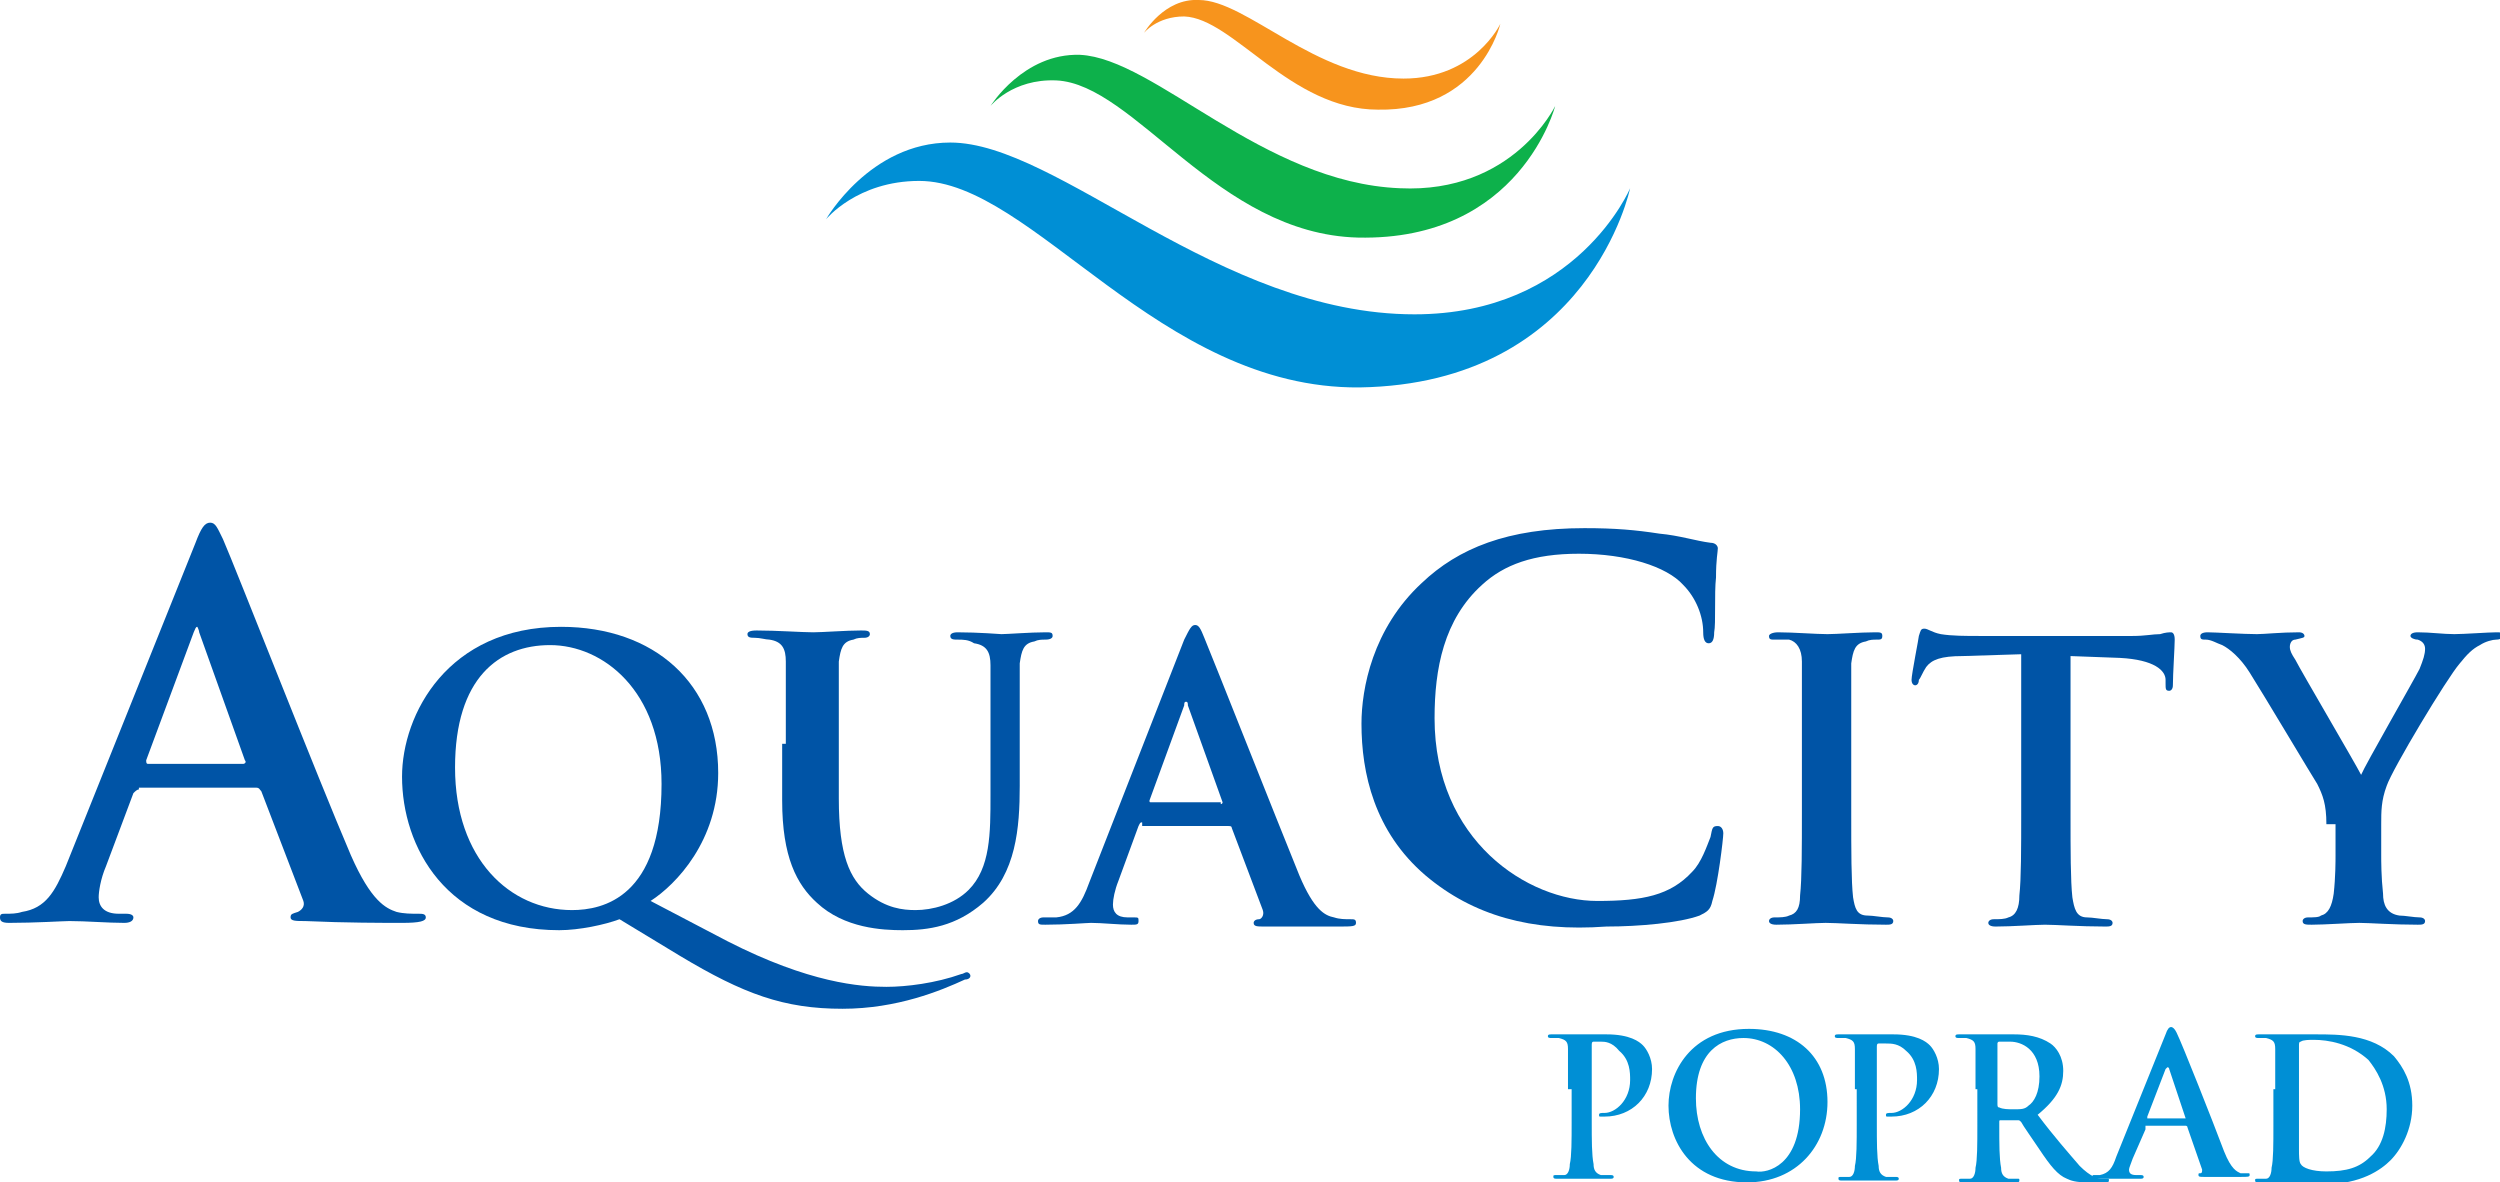
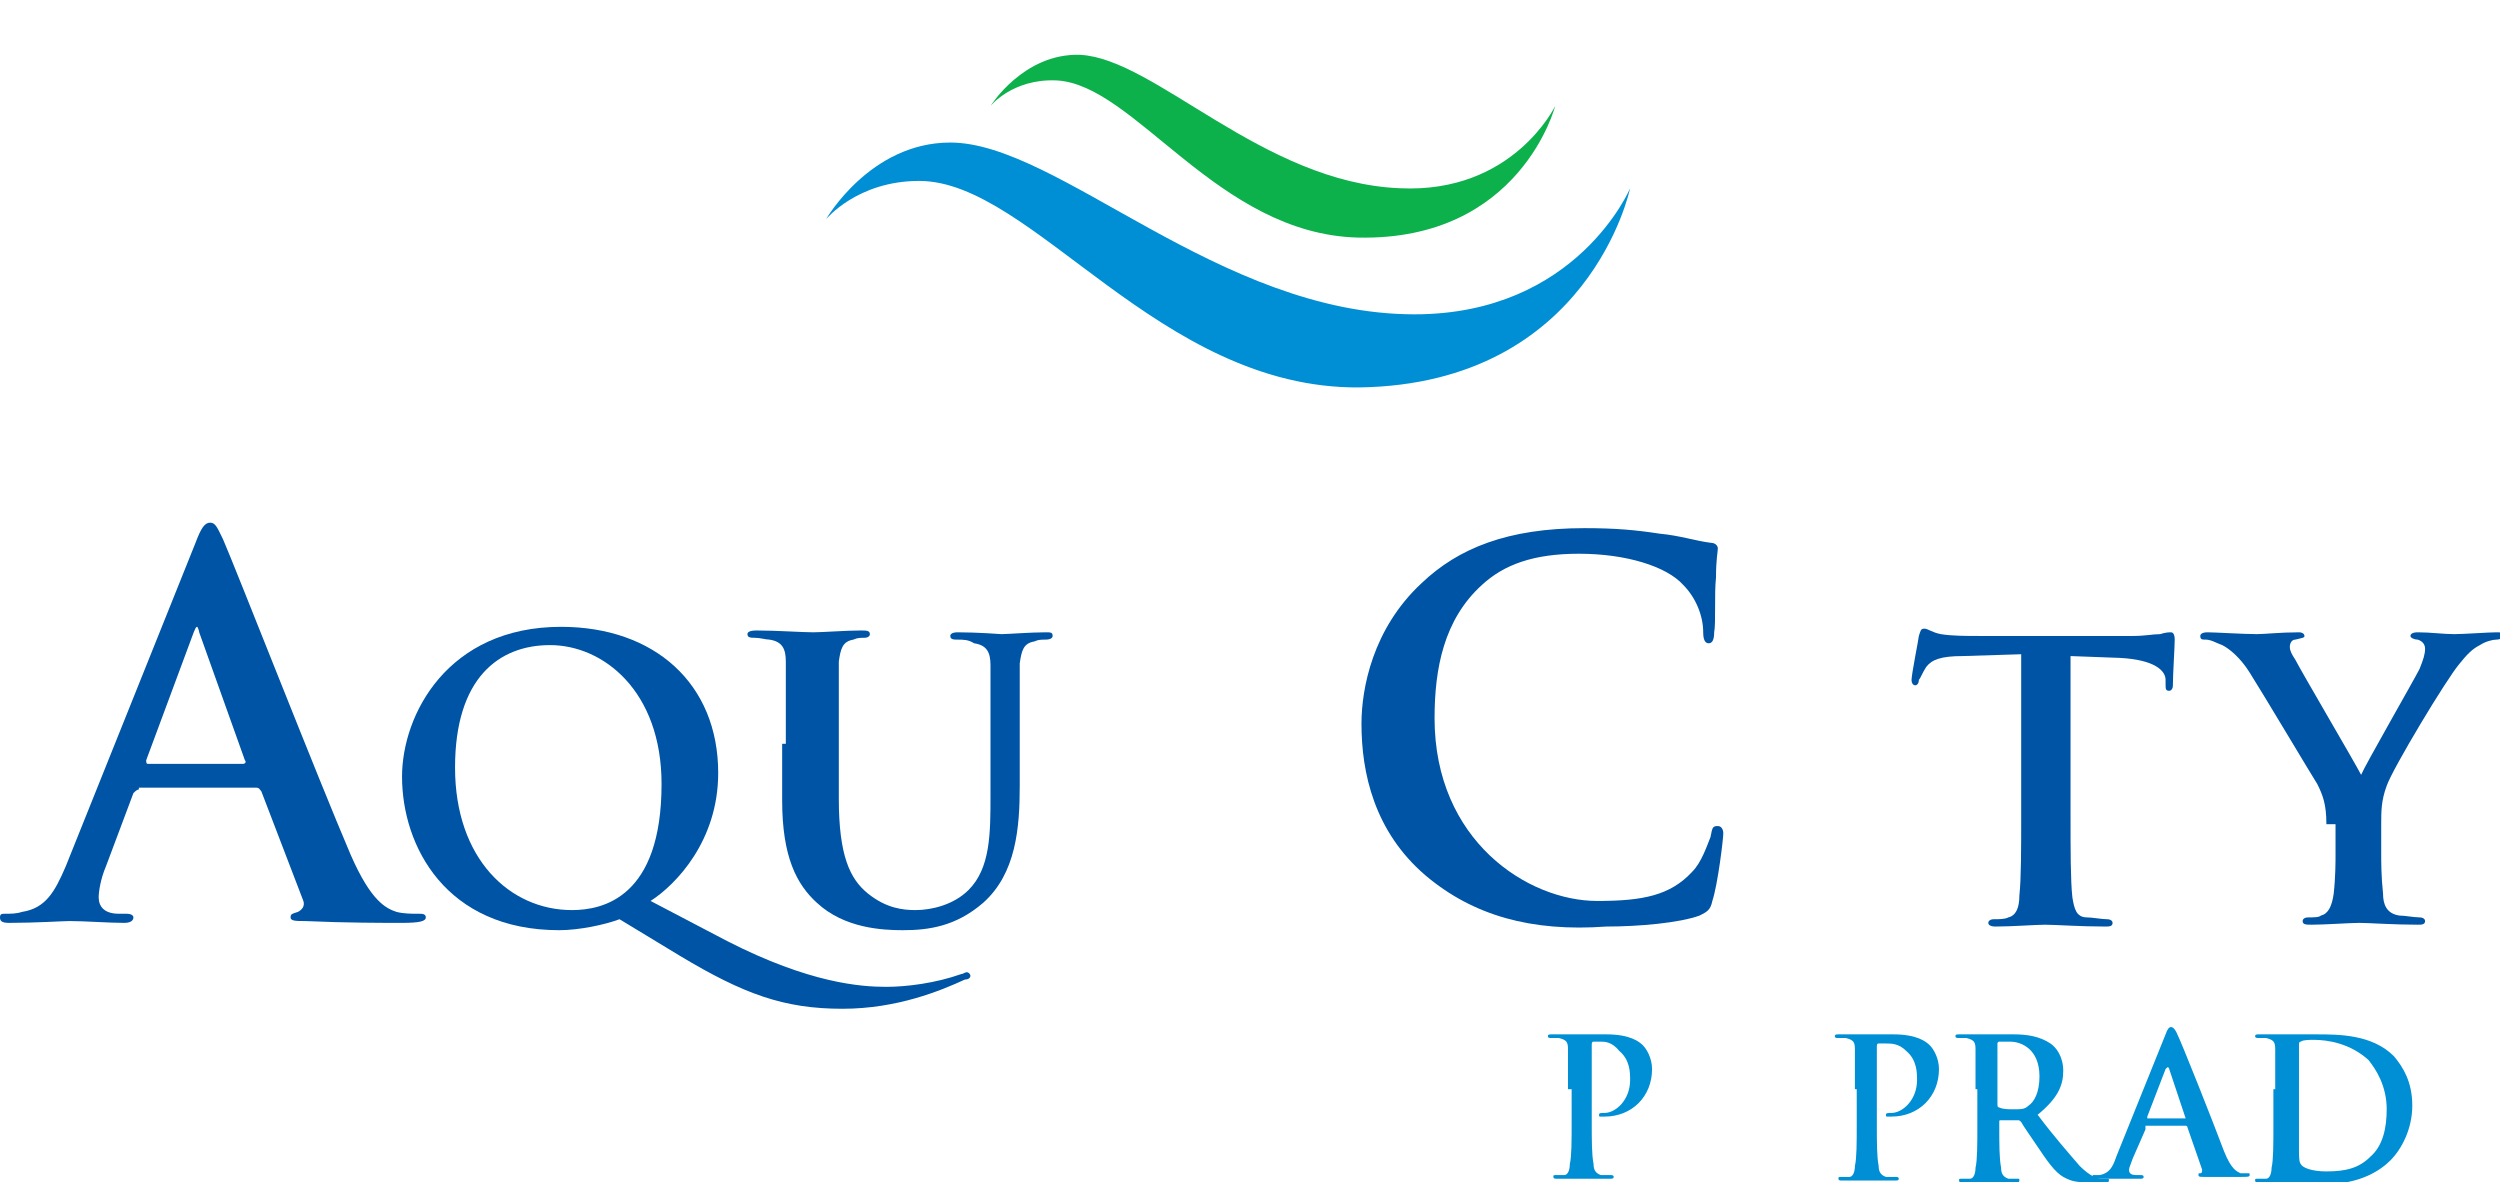
<svg xmlns="http://www.w3.org/2000/svg" version="1.1" id="Layer_1" x="0px" y="0px" viewBox="0 0 136.8 64.7" style="enable-background:new 0 0 136.8 64.7;" xml:space="preserve">
  <style type="text/css">
	.st0{fill:#0054A6;}
	.st1{fill:#008FD5;}
	.st2{fill:#0DB14B;}
	.st3{fill:#F7941D;}
</style>
  <g>
    <path class="st0" d="M7.6,43.2c-0.1,0-0.2,0.1-0.3,0.2l-1.5,4c-0.3,0.7-0.4,1.4-0.4,1.7c0,0.5,0.3,0.9,1.1,0.9h0.4   c0.3,0,0.4,0.1,0.4,0.2c0,0.2-0.2,0.3-0.5,0.3c-0.9,0-2.1-0.1-3-0.1c-0.3,0-1.9,0.1-3.3,0.1c-0.4,0-0.5-0.1-0.5-0.3   c0-0.2,0.1-0.2,0.3-0.2c0.3,0,0.6,0,0.9-0.1c1.3-0.2,1.8-1.1,2.4-2.5l7.1-17.7c0.3-0.8,0.5-1.1,0.8-1.1c0.3,0,0.4,0.3,0.7,0.9   c0.7,1.6,5.2,13.1,7,17.3c1.1,2.5,1.9,2.9,2.5,3.1c0.4,0.1,0.8,0.1,1.2,0.1c0.2,0,0.4,0,0.4,0.2c0,0.2-0.3,0.3-1.3,0.3   c-1,0-3.1,0-5.3-0.1c-0.5,0-0.8,0-0.8-0.2c0-0.2,0.1-0.2,0.4-0.3c0.2-0.1,0.4-0.3,0.3-0.6l-2.3-6c-0.1-0.1-0.1-0.2-0.3-0.2H7.6z    M13.3,41.8c0.1,0,0.2-0.1,0.1-0.2l-2.5-7c0-0.1-0.1-0.3-0.1-0.3c-0.1,0-0.1,0.1-0.2,0.3L8,41.6c0,0.1,0,0.2,0.1,0.2H13.3z" />
    <path class="st0" d="M33.9,50.3c-0.8,0.3-2.2,0.6-3.3,0.6c-6.2,0-8.6-4.6-8.6-8.4c0-3.4,2.5-8.2,8.7-8.2c5.1,0,8.6,3.1,8.6,8   c0,3.7-2.3,6.1-3.7,7l4.2,2.2c4.5,2.3,7.3,2.5,8.7,2.5c1.1,0,2.7-0.2,4.1-0.7c0.1,0,0.2-0.1,0.3-0.1c0.1,0,0.2,0.1,0.2,0.2   c0,0.1-0.1,0.2-0.3,0.2c-1.3,0.6-3.7,1.6-6.7,1.6c-3.2,0-5.4-0.8-8.9-2.9L33.9,50.3z M36.2,42.9c0-5.1-3.2-7.6-6.1-7.6   c-2.8,0-5.2,1.8-5.2,6.7c0,5,3,7.8,6.4,7.8C33,49.8,36.2,49.1,36.2,42.9" />
    <path class="st0" d="M43,40.7c0-3.2,0-3.8,0-4.5c0-0.7-0.2-1.1-0.9-1.2c-0.2,0-0.5-0.1-0.8-0.1c-0.2,0-0.4,0-0.4-0.2   c0-0.1,0.1-0.2,0.5-0.2c1.1,0,2.5,0.1,3.1,0.1c0.5,0,1.8-0.1,2.6-0.1c0.3,0,0.5,0,0.5,0.2c0,0.1-0.1,0.2-0.3,0.2   c-0.2,0-0.4,0-0.6,0.1c-0.6,0.1-0.7,0.5-0.8,1.2c0,0.7,0,1.3,0,4.5v3c0,3.1,0.6,4.4,1.6,5.2c1,0.8,1.9,0.9,2.6,0.9   c0.9,0,2.1-0.3,2.9-1.1c1.2-1.2,1.2-3.1,1.2-5.2v-2.6c0-3.2,0-3.8,0-4.5c0-0.7-0.2-1.1-0.9-1.2C53,35,52.7,35,52.4,35   c-0.2,0-0.4,0-0.4-0.2c0-0.1,0.1-0.2,0.4-0.2c1.1,0,2.4,0.1,2.4,0.1c0.3,0,1.6-0.1,2.4-0.1c0.3,0,0.4,0,0.4,0.2   c0,0.1-0.1,0.2-0.4,0.2c-0.2,0-0.4,0-0.6,0.1c-0.6,0.1-0.7,0.5-0.8,1.2c0,0.7,0,1.3,0,4.5V43c0,2.3-0.2,4.8-2,6.4   c-1.5,1.3-3,1.5-4.4,1.5c-1.1,0-3.2-0.1-4.7-1.5c-1.1-1-1.9-2.5-1.9-5.6V40.7z" />
-     <path class="st0" d="M62.5,45c-0.1,0-0.1,0-0.2,0.2l-1.1,3c-0.2,0.5-0.3,1-0.3,1.3c0,0.4,0.2,0.7,0.8,0.7H62c0.3,0,0.3,0,0.3,0.2   c0,0.2-0.1,0.2-0.4,0.2c-0.7,0-1.6-0.1-2.2-0.1c-0.2,0-1.4,0.1-2.5,0.1c-0.3,0-0.4,0-0.4-0.2c0-0.1,0.1-0.2,0.3-0.2   c0.2,0,0.5,0,0.7,0c1-0.1,1.4-0.8,1.8-1.9L64.8,35c0.3-0.6,0.4-0.8,0.6-0.8c0.2,0,0.3,0.2,0.5,0.7c0.5,1.2,3.9,9.8,5.2,13   c0.8,1.9,1.4,2.2,1.9,2.3c0.3,0.1,0.6,0.1,0.9,0.1c0.2,0,0.3,0,0.3,0.2c0,0.2-0.2,0.2-1,0.2c-0.8,0-2.3,0-4,0c-0.4,0-0.6,0-0.6-0.2   c0-0.1,0.1-0.2,0.3-0.2c0.1,0,0.3-0.2,0.2-0.5l-1.7-4.5c0-0.1-0.1-0.1-0.2-0.1H62.5z M66.8,44c0.1,0,0.1-0.1,0.1-0.1L65,38.6   c0-0.1,0-0.2-0.1-0.2c-0.1,0-0.1,0.1-0.1,0.2l-1.9,5.2c0,0.1,0,0.1,0.1,0.1H66.8z" />
    <path class="st0" d="M78,47.9c-2.8-2.4-3.5-5.6-3.5-8.3c0-1.9,0.6-5.2,3.3-7.7c2-1.9,4.7-3,8.9-3c1.7,0,2.8,0.1,4.1,0.3   c1.1,0.1,2,0.4,2.8,0.5c0.3,0,0.4,0.2,0.4,0.3c0,0.2-0.1,0.6-0.1,1.6c-0.1,0.9,0,2.5-0.1,3c0,0.4-0.1,0.6-0.3,0.6   c-0.2,0-0.3-0.2-0.3-0.6c0-0.9-0.4-1.9-1.1-2.6c-0.9-1-3.1-1.7-5.7-1.7c-2.5,0-4.1,0.6-5.3,1.7c-2.1,1.9-2.6,4.6-2.6,7.3   c0,6.7,5.1,10,8.9,10c2.5,0,4-0.3,5.2-1.6c0.5-0.5,0.8-1.4,1-1.9c0.1-0.5,0.1-0.6,0.4-0.6c0.2,0,0.3,0.2,0.3,0.4   c0,0.3-0.3,2.8-0.6,3.7c-0.1,0.5-0.3,0.6-0.7,0.8c-1.1,0.4-3.3,0.6-5.1,0.6C83.8,51,80.6,50.1,78,47.9" />
-     <path class="st0" d="M98.6,40.7c0-3.2,0-3.8,0-4.5c0-0.7-0.3-1.1-0.7-1.2C97.6,35,97.3,35,97.1,35c-0.2,0-0.3,0-0.3-0.2   c0-0.1,0.2-0.2,0.5-0.2c0.8,0,2.1,0.1,2.7,0.1c0.5,0,1.8-0.1,2.6-0.1c0.3,0,0.4,0,0.4,0.2c0,0.2-0.1,0.2-0.3,0.2   c-0.2,0-0.4,0-0.6,0.1c-0.6,0.1-0.7,0.5-0.8,1.2c0,0.7,0,1.3,0,4.5v3.7c0,2.1,0,3.7,0.1,4.6c0.1,0.6,0.2,1,0.8,1   c0.3,0,0.8,0.1,1.1,0.1c0.2,0,0.3,0.1,0.3,0.2c0,0.2-0.2,0.2-0.4,0.2c-1.4,0-2.7-0.1-3.3-0.1c-0.5,0-1.8,0.1-2.7,0.1   c-0.3,0-0.4-0.1-0.4-0.2c0-0.1,0.1-0.2,0.3-0.2c0.3,0,0.6,0,0.8-0.1c0.4-0.1,0.6-0.4,0.6-1.1c0.1-0.9,0.1-2.6,0.1-4.6V40.7z" />
    <path class="st0" d="M110.6,35.8l-3.2,0.1c-1.2,0-1.7,0.2-2,0.6c-0.2,0.3-0.3,0.6-0.4,0.7c0,0.2-0.1,0.3-0.2,0.3   c-0.1,0-0.2-0.1-0.2-0.3c0-0.3,0.4-2.3,0.4-2.4c0.1-0.3,0.1-0.4,0.3-0.4c0.2,0,0.4,0.2,0.9,0.3c0.6,0.1,1.4,0.1,2.1,0.1h8.4   c0.7,0,1.1-0.1,1.5-0.1c0.3-0.1,0.5-0.1,0.6-0.1c0.1,0,0.2,0.1,0.2,0.4c0,0.4-0.1,1.9-0.1,2.5c0,0.2-0.1,0.3-0.2,0.3   c-0.2,0-0.2-0.1-0.2-0.4l0-0.2c0-0.5-0.6-1.1-2.5-1.2l-2.7-0.1v8.7c0,1.9,0,3.6,0.1,4.5c0.1,0.6,0.2,1.1,0.8,1.1   c0.3,0,0.8,0.1,1.1,0.1c0.2,0,0.3,0.1,0.3,0.2c0,0.2-0.2,0.2-0.4,0.2c-1.4,0-2.7-0.1-3.3-0.1c-0.5,0-1.8,0.1-2.7,0.1   c-0.3,0-0.4-0.1-0.4-0.2c0-0.1,0.1-0.2,0.3-0.2c0.3,0,0.6,0,0.8-0.1c0.4-0.1,0.6-0.5,0.6-1.2c0.1-0.9,0.1-2.6,0.1-4.5V35.8z" />
    <path class="st0" d="M127.3,45.1c0-1.1-0.2-1.6-0.5-2.2c-0.2-0.3-3-5-3.7-6.1c-0.5-0.8-1.1-1.3-1.5-1.5c-0.3-0.1-0.6-0.3-0.9-0.3   c-0.2,0-0.3,0-0.3-0.2c0-0.1,0.1-0.2,0.4-0.2c0.4,0,2,0.1,2.7,0.1c0.4,0,1.3-0.1,2.3-0.1c0.2,0,0.3,0.1,0.3,0.2   c0,0.1-0.1,0.1-0.5,0.2c-0.2,0-0.3,0.2-0.3,0.4c0,0.2,0.1,0.4,0.3,0.7c0.3,0.6,3.3,5.7,3.6,6.3c0.2-0.5,2.9-5.2,3.2-5.8   c0.2-0.5,0.3-0.8,0.3-1.1c0-0.2-0.1-0.4-0.4-0.5c-0.2,0-0.4-0.1-0.4-0.2c0-0.1,0.1-0.2,0.4-0.2c0.7,0,1.4,0.1,2,0.1   c0.5,0,1.9-0.1,2.3-0.1c0.2,0,0.4,0,0.4,0.2c0,0.1-0.2,0.2-0.4,0.2c-0.2,0-0.6,0.1-0.9,0.3c-0.4,0.2-0.7,0.5-1.1,1   c-0.7,0.8-3.7,5.8-4,6.7c-0.3,0.8-0.3,1.4-0.3,2.1v1.7c0,0.3,0,1.2,0.1,2.1c0,0.6,0.2,1.1,0.9,1.2c0.3,0,0.8,0.1,1.1,0.1   c0.2,0,0.3,0.1,0.3,0.2c0,0.2-0.2,0.2-0.4,0.2c-1.3,0-2.7-0.1-3.2-0.1c-0.5,0-1.9,0.1-2.6,0.1c-0.3,0-0.5,0-0.5-0.2   c0-0.1,0.1-0.2,0.3-0.2c0.3,0,0.6,0,0.7-0.1c0.4-0.1,0.6-0.5,0.7-1.2c0.1-0.9,0.1-1.8,0.1-2.1V45.1z" />
    <path class="st1" d="M45.2,12c0,0,2.4-4.2,6.8-4.2c5.9,0,14.7,9.4,25.4,9.4c8.9,0,11.8-6.9,11.8-6.9S87,21,74.4,21.2   c-11,0.1-17.9-11.3-24.1-11.3C46.9,9.9,45.2,12,45.2,12" />
    <path class="st2" d="M54.2,5.8c0,0,1.8-2.9,4.9-2.8c4.1,0.2,10,7,17.5,7.3c6.2,0.3,8.5-4.5,8.5-4.5s-1.9,7.4-10.8,7.2   c-7.7-0.2-12.2-8.4-16.5-8.6C55.4,4.3,54.2,5.8,54.2,5.8" />
-     <path class="st3" d="M62.6,1.8c0,0,1.1-1.9,3-1.8c2.6,0,6.4,4.3,11.2,4.3c3.9,0,5.3-3,5.3-3S81,6.1,75.4,6C70.6,6,67.5,1,64.8,0.9   C63.3,0.9,62.6,1.8,62.6,1.8" />
    <path class="st1" d="M85.8,59.6c0-1.6,0-1.9,0-2.2c0-0.4-0.1-0.5-0.5-0.6c-0.1,0-0.3,0-0.4,0c-0.1,0-0.2,0-0.2-0.1s0.1-0.1,0.2-0.1   c0.6,0,1.2,0,1.5,0c0.4,0,1.1,0,1.5,0c1.3,0,1.8,0.4,2,0.6c0.2,0.2,0.5,0.7,0.5,1.3c0,1.5-1.1,2.6-2.6,2.6c-0.1,0-0.2,0-0.2,0   c-0.1,0-0.1,0-0.1-0.1c0-0.1,0.1-0.1,0.3-0.1c0.6,0,1.4-0.7,1.4-1.8c0-0.4,0-1.1-0.6-1.6C88.2,57,87.8,57,87.6,57   c-0.2,0-0.3,0-0.4,0c-0.1,0-0.1,0.1-0.1,0.2v4.2c0,1,0,1.8,0.1,2.3c0,0.3,0.1,0.5,0.4,0.6c0.2,0,0.4,0,0.5,0c0.1,0,0.2,0,0.2,0.1   c0,0.1-0.1,0.1-0.2,0.1c-0.7,0-1.4,0-1.6,0c-0.2,0-0.9,0-1.3,0c-0.1,0-0.2,0-0.2-0.1c0-0.1,0-0.1,0.2-0.1c0.2,0,0.3,0,0.4,0   c0.2,0,0.3-0.3,0.3-0.6c0.1-0.4,0.1-1.3,0.1-2.3V59.6z" />
-     <path class="st1" d="M91.3,60.5c0-1.8,1.2-4.2,4.4-4.2c2.6,0,4.3,1.5,4.3,4c0,2.4-1.7,4.4-4.4,4.4C92.5,64.7,91.3,62.4,91.3,60.5    M98.5,60.7c0-2.4-1.4-3.9-3.1-3.9c-1.2,0-2.6,0.7-2.6,3.3c0,2.2,1.2,4,3.3,4C96.7,64.2,98.5,63.8,98.5,60.7" />
    <path class="st1" d="M101.5,59.6c0-1.6,0-1.9,0-2.2c0-0.4-0.1-0.5-0.5-0.6c-0.1,0-0.3,0-0.4,0c-0.1,0-0.2,0-0.2-0.1   s0.1-0.1,0.2-0.1c0.6,0,1.2,0,1.5,0c0.4,0,1.1,0,1.5,0c1.3,0,1.8,0.4,2,0.6c0.2,0.2,0.5,0.7,0.5,1.3c0,1.5-1.1,2.6-2.6,2.6   c-0.1,0-0.2,0-0.2,0c-0.1,0-0.1,0-0.1-0.1c0-0.1,0.1-0.1,0.3-0.1c0.6,0,1.4-0.7,1.4-1.8c0-0.4,0-1.1-0.6-1.6   c-0.4-0.4-0.8-0.4-1.1-0.4c-0.2,0-0.3,0-0.4,0c-0.1,0-0.1,0.1-0.1,0.2v4.2c0,1,0,1.8,0.1,2.3c0,0.3,0.1,0.5,0.4,0.6   c0.1,0,0.4,0,0.5,0c0.1,0,0.2,0,0.2,0.1c0,0.1-0.1,0.1-0.2,0.1c-0.7,0-1.4,0-1.6,0c-0.2,0-0.9,0-1.3,0c-0.1,0-0.2,0-0.2-0.1   c0-0.1,0-0.1,0.2-0.1c0.2,0,0.3,0,0.4,0c0.2,0,0.3-0.3,0.3-0.6c0.1-0.4,0.1-1.3,0.1-2.3V59.6z" />
    <path class="st1" d="M108.1,59.6c0-1.6,0-1.9,0-2.2c0-0.4-0.1-0.5-0.5-0.6c-0.1,0-0.3,0-0.4,0c-0.1,0-0.2,0-0.2-0.1   c0-0.1,0.1-0.1,0.2-0.1c0.6,0,1.2,0,1.5,0c0.4,0,1.2,0,1.5,0c0.7,0,1.4,0.1,2,0.5c0.3,0.2,0.7,0.7,0.7,1.5c0,0.8-0.3,1.5-1.4,2.4   c0.9,1.2,1.7,2.1,2.3,2.8c0.6,0.6,1,0.7,1.2,0.7c0.1,0,0.2,0,0.3,0s0.1,0,0.1,0.1c0,0.1-0.1,0.1-0.2,0.1h-1c-0.6,0-0.9-0.1-1.1-0.2   c-0.5-0.2-0.9-0.7-1.5-1.6c-0.4-0.6-0.9-1.3-1-1.5c-0.1-0.1-0.1-0.1-0.2-0.1l-0.9,0c-0.1,0-0.1,0-0.1,0.1v0.2c0,1,0,1.8,0.1,2.3   c0,0.3,0.1,0.5,0.4,0.6c0.2,0,0.4,0,0.5,0c0.1,0,0.1,0,0.1,0.1c0,0.1-0.1,0.1-0.2,0.1c-0.6,0-1.4,0-1.6,0c-0.2,0-0.9,0-1.3,0   c-0.1,0-0.2,0-0.2-0.1c0-0.1,0-0.1,0.2-0.1c0.2,0,0.3,0,0.4,0c0.2,0,0.3-0.3,0.3-0.6c0.1-0.4,0.1-1.3,0.1-2.3V59.6z M109.3,60.4   c0,0.1,0,0.2,0.1,0.2c0.2,0.1,0.5,0.1,0.8,0.1c0.4,0,0.6,0,0.8-0.2c0.3-0.2,0.6-0.7,0.6-1.6c0-1.5-1-1.9-1.6-1.9   c-0.3,0-0.5,0-0.6,0c-0.1,0-0.1,0.1-0.1,0.1V60.4z" />
    <path class="st1" d="M117.4,61.8C117.4,61.8,117.4,61.8,117.4,61.8l-0.7,1.6c-0.1,0.3-0.2,0.5-0.2,0.6c0,0.2,0.1,0.3,0.4,0.3h0.2   c0.1,0,0.2,0,0.2,0.1c0,0.1-0.1,0.1-0.2,0.1c-0.3,0-0.8,0-1.1,0c-0.1,0-0.7,0-1.3,0c-0.1,0-0.2,0-0.2-0.1c0-0.1,0-0.1,0.1-0.1   c0.1,0,0.2,0,0.3,0c0.5-0.1,0.7-0.4,0.9-1l2.7-6.7c0.1-0.3,0.2-0.4,0.3-0.4c0.1,0,0.2,0.1,0.3,0.3c0.3,0.6,2,4.9,2.6,6.5   c0.4,1,0.7,1.1,0.9,1.2c0.2,0,0.3,0,0.4,0c0.1,0,0.1,0,0.1,0.1c0,0.1-0.1,0.1-0.5,0.1c-0.4,0-1.2,0-2,0c-0.2,0-0.3,0-0.3-0.1   c0-0.1,0-0.1,0.1-0.1c0.1,0,0.1-0.1,0.1-0.2l-0.8-2.3c0-0.1-0.1-0.1-0.1-0.1H117.4z M119.6,61.2C119.6,61.2,119.7,61.2,119.6,61.2   l-0.9-2.7c0,0,0-0.1-0.1-0.1c0,0-0.1,0.1-0.1,0.1l-1,2.6c0,0,0,0.1,0,0.1H119.6z" />
    <path class="st1" d="M124.5,59.6c0-1.6,0-1.9,0-2.2c0-0.4-0.1-0.5-0.5-0.6c-0.1,0-0.3,0-0.4,0c-0.1,0-0.2,0-0.2-0.1   c0-0.1,0.1-0.1,0.2-0.1c0.6,0,1.2,0,1.5,0c0.3,0,1,0,1.6,0c1.3,0,3.1,0,4.3,1.2c0.5,0.6,1,1.4,1,2.7c0,1.3-0.6,2.4-1.2,3   c-0.5,0.5-1.6,1.3-3.6,1.3c-0.8,0-1.7-0.1-2.3-0.1c-0.2,0-0.9,0-1.3,0c-0.1,0-0.2,0-0.2-0.1c0-0.1,0-0.1,0.2-0.1c0.2,0,0.3,0,0.4,0   c0.2,0,0.3-0.3,0.3-0.6c0.1-0.4,0.1-1.3,0.1-2.3V59.6z M125.8,60.8c0,1.1,0,1.9,0,2.1c0,0.3,0,0.7,0.1,0.8c0.1,0.2,0.6,0.4,1.4,0.4   c1.1,0,1.8-0.2,2.4-0.8c0.7-0.6,0.9-1.6,0.9-2.6c0-1.3-0.6-2.2-1-2.7c-1-0.9-2.2-1.1-3-1.1c-0.2,0-0.6,0-0.7,0.1   c-0.1,0-0.1,0.1-0.1,0.2c0,0.4,0,1.3,0,2.1V60.8z" />
  </g>
</svg>